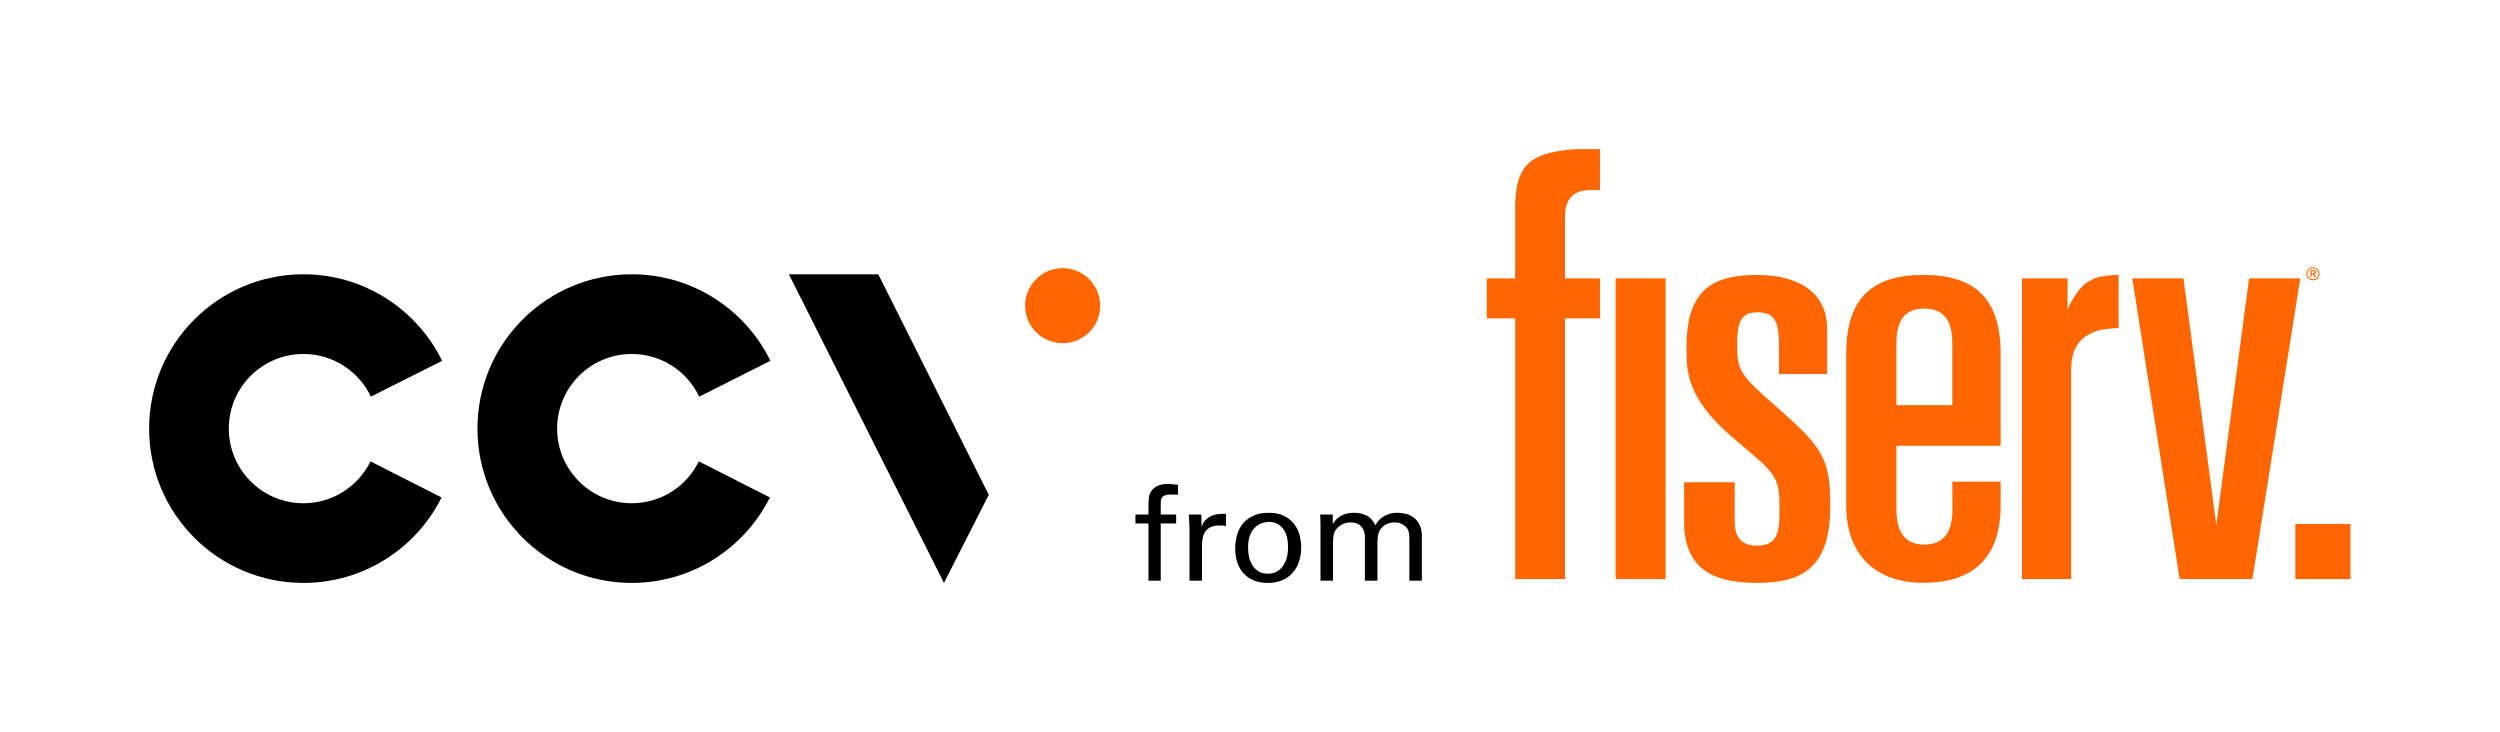
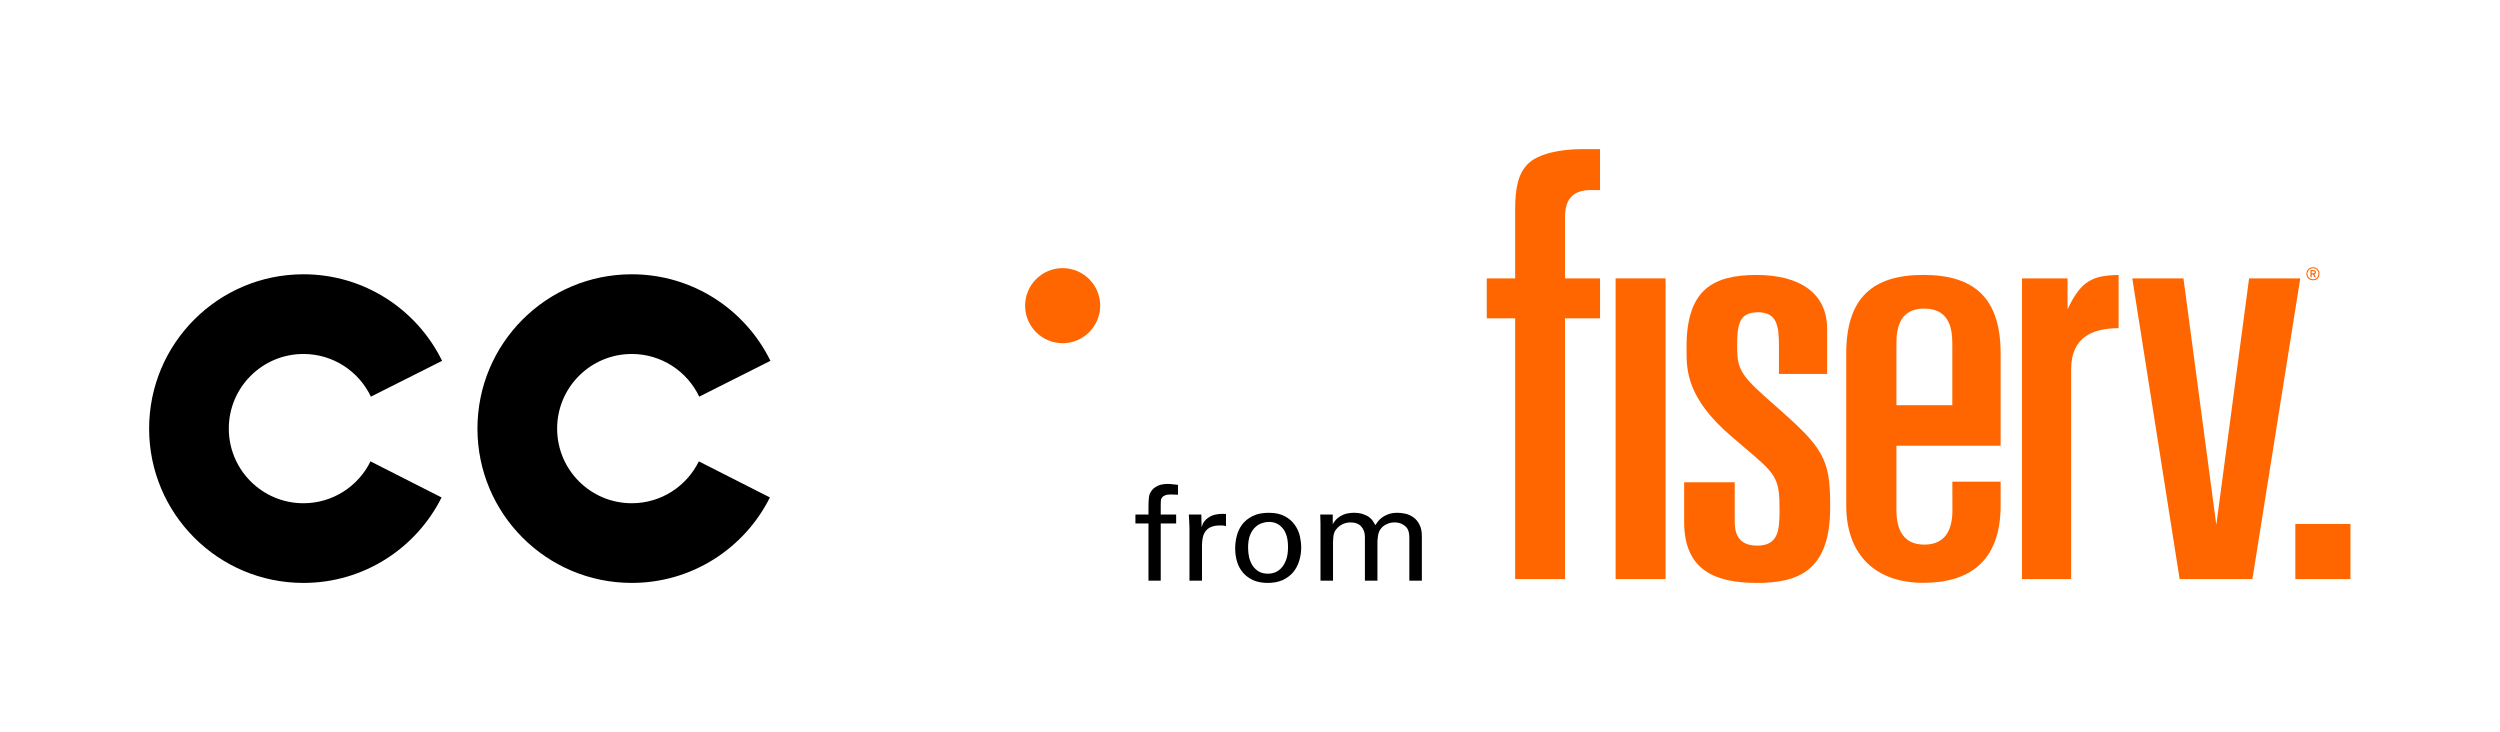
<svg xmlns="http://www.w3.org/2000/svg" width="2213" height="648" viewBox="0 0 2213 648" fill="none">
-   <path d="M777.456 242.812L875.258 438.01L835.583 516.001L698.33 242.812H777.456Z" fill="black" />
  <path d="M973.873 270.58C973.873 288.925 958.994 303.805 940.649 303.805C922.303 303.805 907.424 288.925 907.424 270.58C907.424 252.235 922.303 237.355 940.649 237.355C958.994 237.355 973.873 252.235 973.873 270.58Z" fill="#FF6600" />
  <path d="M618.595 408.413C607.855 430.353 585.316 445.467 559.237 445.467C522.75 445.467 493.173 415.891 493.173 379.403C493.173 342.916 522.75 313.339 559.237 313.339C585.594 313.339 608.347 328.785 618.948 351.11L681.985 319.404C659.767 274.039 613.16 242.793 559.237 242.793C483.791 242.793 422.637 303.947 422.637 379.393C422.637 454.838 483.791 515.992 559.237 515.992C612.775 515.992 659.115 485.185 681.514 440.333L618.605 408.403L618.595 408.413Z" fill="black" />
  <path d="M327.958 408.413C317.218 430.353 294.669 445.468 268.6 445.468C232.113 445.468 202.536 415.891 202.536 379.403C202.536 342.916 232.113 313.339 268.6 313.339C294.968 313.339 317.71 328.786 328.311 351.11L391.348 319.404C369.13 274.039 322.524 242.793 268.6 242.793C193.155 242.814 132 303.969 132 379.403C132 454.838 193.155 516.003 268.6 516.003C322.139 516.003 368.478 485.196 390.877 440.344L327.968 408.413H327.958Z" fill="black" />
  <path d="M2048.99 241.011C2048.99 241.628 2048.55 241.908 2047.96 241.908H2046.3V240.092H2047.96C2048.55 240.092 2048.99 240.417 2048.99 241.011ZM2050.06 240.978C2050.06 239.666 2049.13 239.072 2048 239.072H2045.23V245.404H2046.31V242.961H2047.51L2048.75 245.404H2050.03L2048.75 242.849C2049.55 242.591 2050.06 241.986 2050.06 240.978ZM2053.24 242.345C2053.24 239.039 2050.7 236.551 2047.44 236.551C2044.18 236.551 2041.64 239.028 2041.64 242.345C2041.64 245.662 2044.14 248.139 2047.44 248.139C2050.75 248.139 2053.24 245.64 2053.24 242.345ZM2052.29 242.345C2052.29 245.091 2050.18 247.197 2047.44 247.197C2044.71 247.197 2042.57 245.091 2042.57 242.345C2042.57 239.599 2044.67 237.492 2047.44 237.492C2050.21 237.492 2052.29 239.577 2052.29 242.345Z" fill="#FF6600" />
  <path d="M2080.63 463.797H2031.83V512.615H2080.63V463.797Z" fill="#FF6600" />
  <path d="M1932.8 246.434L1961.87 464.613L1990.9 246.434H2036.19L1993.83 512.601H1929.42L1887.5 246.434H1932.8Z" fill="#FF6600" />
  <path d="M1341.21 246.435H1316.09V281.805H1341.21V512.603H1385.35V281.805H1416.37V246.435H1385.35V192.328C1385.35 184.438 1386.99 178.397 1390.8 174.262C1394.63 170.16 1400.47 168.221 1408.41 168.221H1416.35V132H1400.38C1380.76 132 1361.86 136.158 1352.88 144.698C1343.89 153.237 1341.21 166.495 1341.21 185.368V246.435Z" fill="#FF6600" />
  <path d="M1474.39 246.426H1430.15V512.594H1474.39V246.426Z" fill="#FF6600" />
  <path d="M1678.72 303.728C1678.72 288.711 1682.62 273.156 1703.32 273.156C1724.02 273.156 1728.19 288.476 1728.19 303.706V358.71H1678.72V303.728ZM1678.72 394.584H1770.96V312.56C1770.85 263.484 1747.26 243.367 1702.57 243.367C1657.87 243.367 1634.29 263.439 1634.29 312.885V447.683C1634.44 492.657 1661.66 515.923 1702.54 515.923C1743.43 515.923 1770.85 496.77 1770.96 447.683V426.356H1728.22L1728.28 451.617C1728.28 469.638 1721.53 482.089 1703.44 482.089C1685.35 482.089 1678.72 469.526 1678.72 451.594V394.573V394.584Z" fill="#FF6600" />
  <path d="M1573.9 361.274C1540.34 332.125 1537.72 327.9 1537.72 306.18C1537.72 287.678 1539.33 276.426 1555.96 276.426C1572.59 276.426 1574.73 287.543 1574.73 306.405V330.982H1617.38V290.883C1617.24 259.402 1593.02 243.398 1554.97 243.398C1516.92 243.398 1493.15 255.861 1492.94 306.192C1492.91 314.754 1492.96 314.754 1492.94 311.448C1493.01 327.272 1493.09 352.354 1532.19 385.907L1543.41 395.512C1572.23 419.82 1575.38 422.756 1575.26 451.671C1575.23 469.49 1574.15 482.994 1555.44 482.994C1536.74 482.994 1535.57 469.389 1535.57 460.984V426.925H1490.8V462.06C1490.8 505.308 1518.94 515.999 1555.39 515.999C1591.83 515.999 1620.05 505.195 1620.05 449.564V444.946C1619.96 406.069 1612.93 395.646 1573.91 361.297" fill="#FF6600" />
  <path d="M1830.2 273.825V246.423H1789.86V512.58H1833.38V327.092C1833.36 312.758 1838.04 303.322 1846.17 297.752C1853.86 292.451 1863.33 290.646 1875.4 290.467V243.375C1852.32 243.857 1842.36 248.407 1830.64 272.861L1830.2 273.836V273.825Z" fill="#FF6600" />
  <path d="M1168.9 463.257L1168.67 455.439H1179.75V463.957C1181.15 461.623 1182.67 459.795 1184.3 458.473C1185.94 457.15 1187.57 456.178 1189.2 455.556C1190.92 454.855 1192.55 454.428 1194.1 454.272C1195.66 454.039 1197.06 453.922 1198.31 453.922C1201.57 453.922 1204.29 454.311 1206.47 455.089C1208.65 455.789 1210.48 456.683 1211.96 457.773C1213.43 458.862 1214.56 460.067 1215.34 461.39C1216.2 462.635 1216.9 463.801 1217.44 464.891C1217.91 464.113 1218.61 463.101 1219.54 461.857C1220.47 460.612 1221.68 459.406 1223.16 458.239C1224.71 457.072 1226.62 456.061 1228.88 455.205C1231.13 454.35 1233.89 453.922 1237.16 453.922C1239.26 453.922 1241.56 454.194 1244.04 454.739C1246.53 455.283 1248.87 456.333 1251.05 457.889C1253.22 459.367 1255.01 461.468 1256.41 464.19C1257.89 466.913 1258.63 470.414 1258.63 474.692V514.016H1247.55V476.443C1247.55 473.876 1247.35 471.97 1246.96 470.725C1246.57 469.403 1246.11 468.352 1245.56 467.574C1244.63 466.252 1243.23 465.085 1241.36 464.074C1239.49 462.985 1237.16 462.44 1234.36 462.44C1232.57 462.44 1230.98 462.673 1229.58 463.14C1228.25 463.607 1227.05 464.152 1225.96 464.774C1224.95 465.396 1224.09 466.057 1223.39 466.758C1222.77 467.458 1222.26 468.08 1221.87 468.625C1221.25 469.558 1220.75 470.608 1220.36 471.775C1220.05 472.942 1219.81 474.148 1219.66 475.392C1219.5 476.559 1219.39 477.687 1219.31 478.776C1219.31 479.788 1219.31 480.605 1219.31 481.227V514.016H1208.22V475.276C1208.22 471.62 1207.17 468.586 1205.07 466.174C1202.97 463.685 1199.74 462.44 1195.39 462.44C1193.52 462.44 1191.85 462.712 1190.37 463.257C1188.97 463.724 1187.73 464.307 1186.64 465.007C1185.63 465.707 1184.77 466.408 1184.07 467.108C1183.37 467.808 1182.86 468.391 1182.55 468.858C1181.31 470.569 1180.57 472.514 1180.34 474.692C1180.1 476.871 1179.99 478.893 1179.99 480.76V514.016H1168.9V463.257Z" fill="black" />
  <path d="M1104.8 484.728C1104.8 487.761 1105.11 490.679 1105.74 493.479C1106.44 496.202 1107.49 498.652 1108.89 500.831C1110.36 502.931 1112.19 504.642 1114.37 505.965C1116.63 507.209 1119.31 507.832 1122.42 507.832C1124.52 507.832 1126.62 507.443 1128.72 506.665C1130.82 505.809 1132.69 504.487 1134.32 502.698C1136.03 500.831 1137.43 498.419 1138.52 495.463C1139.61 492.429 1140.16 488.695 1140.16 484.261C1140.16 476.948 1138.6 471.425 1135.49 467.691C1132.38 463.879 1128.26 461.973 1123.12 461.973C1121.33 461.973 1119.39 462.323 1117.29 463.024C1115.19 463.646 1113.2 464.813 1111.34 466.524C1109.47 468.158 1107.91 470.453 1106.67 473.409C1105.42 476.365 1104.8 480.138 1104.8 484.728ZM1093.37 485.428C1093.37 481.849 1093.83 478.193 1094.77 474.459C1095.7 470.725 1097.3 467.341 1099.55 464.307C1101.88 461.273 1104.96 458.784 1108.77 456.839C1112.58 454.894 1117.36 453.922 1123.12 453.922C1128.96 453.922 1133.74 454.972 1137.47 457.072C1141.21 459.095 1144.12 461.662 1146.22 464.774C1148.4 467.808 1149.88 471.114 1150.66 474.692C1151.44 478.271 1151.82 481.577 1151.82 484.611C1151.82 488.889 1151.2 492.935 1149.96 496.746C1148.79 500.558 1146.96 503.903 1144.47 506.782C1142.06 509.582 1138.99 511.838 1135.26 513.55C1131.52 515.183 1127.17 516 1122.19 516C1117.36 516 1113.13 515.222 1109.47 513.666C1105.89 512.033 1102.9 509.854 1100.48 507.132C1098.07 504.409 1096.28 501.181 1095.12 497.447C1093.95 493.713 1093.37 489.706 1093.37 485.428Z" fill="black" />
  <path d="M1052.92 467.341C1052.92 465.319 1052.84 463.335 1052.68 461.39C1052.61 459.367 1052.49 457.384 1052.33 455.439H1063.42L1063.65 466.758C1064.2 464.735 1064.97 463.024 1065.99 461.623C1067.07 460.223 1068.28 459.095 1069.6 458.239C1070.93 457.306 1072.29 456.606 1073.69 456.139C1075.09 455.672 1076.41 455.361 1077.65 455.206C1079.29 454.972 1080.73 454.855 1081.97 454.855C1083.22 454.855 1084.3 454.894 1085.24 454.972V465.707C1084.77 465.552 1084.07 465.396 1083.14 465.241C1082.75 465.163 1082.28 465.124 1081.74 465.124C1081.19 465.124 1080.61 465.124 1079.99 465.124C1076.72 465.124 1074.04 465.591 1071.94 466.524C1069.91 467.38 1068.32 468.625 1067.15 470.258C1065.99 471.814 1065.17 473.681 1064.7 475.859C1064.24 478.038 1064 480.371 1064 482.861V514.016H1052.92V467.341Z" fill="black" />
  <path d="M1042.76 437.936C1041.83 437.858 1040.78 437.819 1039.61 437.819C1038.53 437.741 1037.44 437.702 1036.35 437.702C1034.09 437.702 1032.38 437.975 1031.21 438.519C1030.05 438.986 1029.15 439.647 1028.53 440.503C1027.98 441.281 1027.67 442.175 1027.6 443.187C1027.52 444.198 1027.48 445.209 1027.48 446.22V455.439H1041.13V463.374H1027.48V514.016H1016.63V463.374H1005.08V455.439H1016.63V448.788C1016.63 446.765 1016.67 445.054 1016.74 443.653C1016.82 442.175 1016.94 440.931 1017.09 439.919C1017.25 438.83 1017.48 437.897 1017.79 437.119C1018.18 436.341 1018.61 435.563 1019.08 434.785C1020.32 432.918 1022.11 431.401 1024.45 430.234C1026.86 428.99 1029.97 428.367 1033.78 428.367C1035.34 428.367 1036.93 428.484 1038.56 428.717C1040.2 428.873 1041.6 429.028 1042.76 429.184V437.936Z" fill="black" />
</svg>